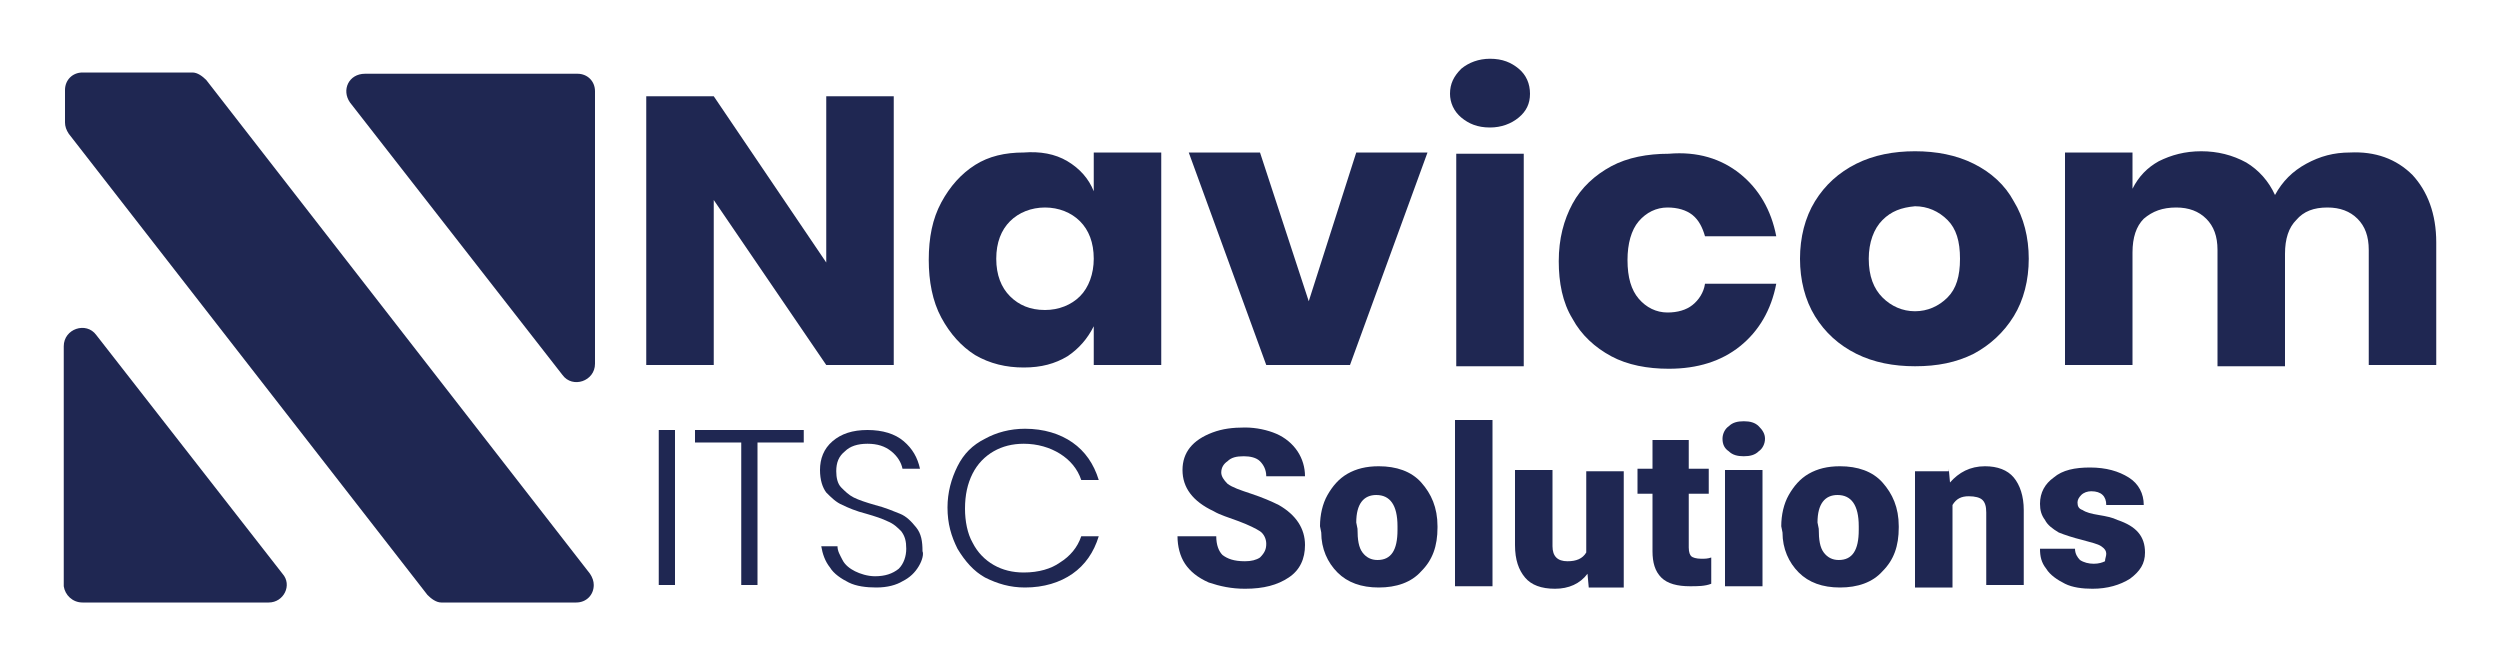
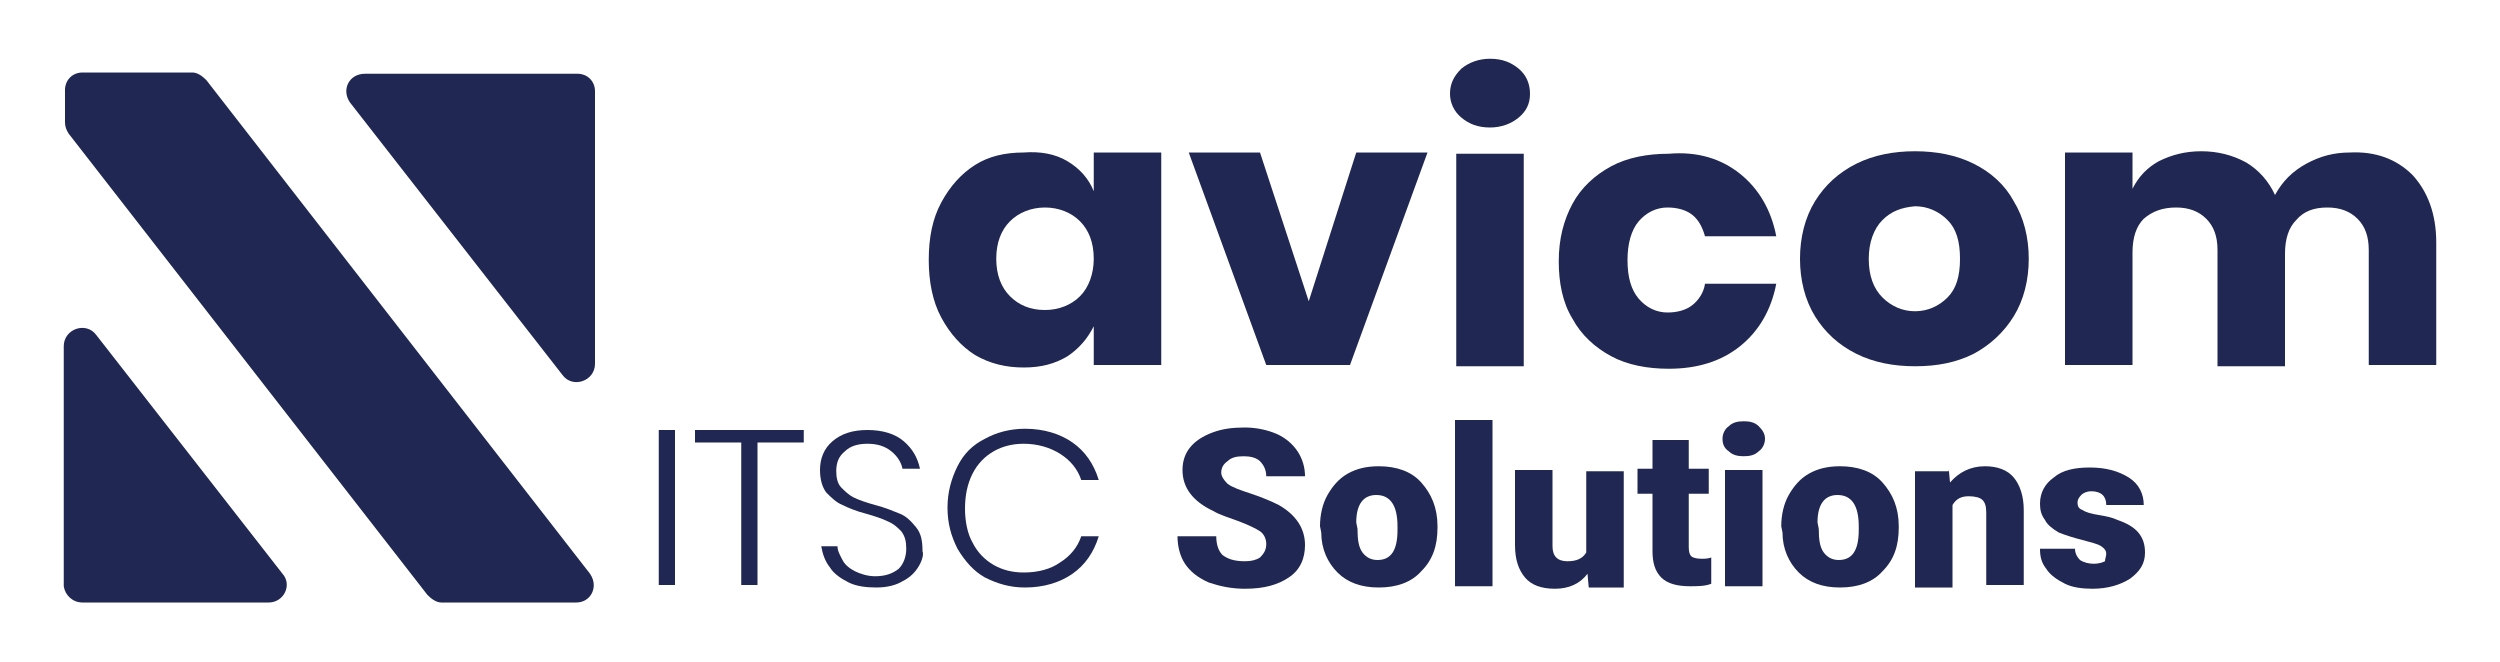
<svg xmlns="http://www.w3.org/2000/svg" version="1.1" id="Layer_1" x="0px" y="0px" viewBox="0 0 200 53" style="enable-background:new 0 0 200 53;" xml:space="preserve">
  <style type="text/css">
	.st0{fill:#1F2752;}
	.st1{fill:none;}
</style>
  <g>
    <g>
      <path class="st0" d="M54,34.4v12.4h-1.3V34.4H54z" />
      <path class="st0" d="M64.3,34.4v1h-3.7v11.4h-1.3V35.4h-3.7v-1H64.3z" />
      <path class="st0" d="M73.5,45.3c-0.3,0.5-0.7,0.9-1.3,1.2C71.7,46.8,71,47,70.1,47c-0.8,0-1.6-0.1-2.2-0.4    c-0.6-0.3-1.2-0.7-1.5-1.2c-0.4-0.5-0.6-1.1-0.7-1.7H67c0,0.4,0.2,0.7,0.4,1.1c0.2,0.4,0.6,0.7,1,0.9c0.4,0.2,1,0.4,1.6,0.4    c0.8,0,1.4-0.2,1.9-0.6c0.4-0.4,0.6-1,0.6-1.6c0-0.6-0.1-1-0.4-1.4c-0.3-0.3-0.6-0.6-1.1-0.8c-0.4-0.2-1-0.4-1.7-0.6    c-0.8-0.2-1.5-0.5-1.9-0.7c-0.5-0.2-0.9-0.6-1.3-1c-0.3-0.4-0.5-1-0.5-1.8c0-0.9,0.3-1.7,1-2.3c0.7-0.6,1.6-0.9,2.8-0.9    c1.2,0,2.2,0.3,2.9,0.9c0.7,0.6,1.1,1.3,1.3,2.2h-1.4c-0.1-0.5-0.4-1-0.9-1.4c-0.5-0.4-1.1-0.6-1.9-0.6c-0.8,0-1.4,0.2-1.8,0.6    c-0.5,0.4-0.7,0.9-0.7,1.6c0,0.5,0.1,1,0.4,1.3c0.3,0.3,0.6,0.6,1,0.8c0.4,0.2,1,0.4,1.7,0.6c0.8,0.2,1.5,0.5,2,0.7    c0.5,0.2,0.9,0.6,1.3,1.1c0.4,0.5,0.5,1.1,0.5,1.9C73.9,44.3,73.8,44.8,73.5,45.3z" />
      <path class="st0" d="M85.8,35.4c1,0.7,1.7,1.7,2.1,3h-1.4c-0.3-0.9-0.9-1.6-1.7-2.1c-0.8-0.5-1.8-0.8-2.9-0.8    c-0.9,0-1.7,0.2-2.4,0.6c-0.7,0.4-1.3,1-1.7,1.8c-0.4,0.8-0.6,1.7-0.6,2.8c0,1,0.2,2,0.6,2.7c0.4,0.8,1,1.4,1.7,1.8    c0.7,0.4,1.5,0.6,2.4,0.6c1.2,0,2.2-0.3,2.9-0.8c0.8-0.5,1.4-1.2,1.7-2.1h1.4c-0.4,1.3-1.1,2.3-2.1,3c-1,0.7-2.3,1.1-3.8,1.1    c-1.2,0-2.2-0.3-3.2-0.8c-0.9-0.5-1.6-1.3-2.2-2.3c-0.5-1-0.8-2-0.8-3.3c0-1.2,0.3-2.3,0.8-3.3c0.5-1,1.2-1.7,2.2-2.2    c0.9-0.5,2-0.8,3.2-0.8C83.5,34.3,84.8,34.7,85.8,35.4z" />
      <path class="st0" d="M101.3,43.5c0-0.4-0.2-0.8-0.5-1c-0.3-0.2-0.9-0.5-1.7-0.8c-0.8-0.3-1.5-0.5-2-0.8c-1.7-0.8-2.5-1.9-2.5-3.3    c0-0.7,0.2-1.3,0.6-1.8c0.4-0.5,1-0.9,1.8-1.2c0.8-0.3,1.6-0.4,2.6-0.4c0.9,0,1.8,0.2,2.5,0.5c0.7,0.3,1.3,0.8,1.7,1.4    c0.4,0.6,0.6,1.3,0.6,2h-3.1c0-0.5-0.2-0.9-0.5-1.2c-0.3-0.3-0.8-0.4-1.3-0.4c-0.6,0-1,0.1-1.3,0.4c-0.3,0.2-0.5,0.5-0.5,0.9    c0,0.3,0.2,0.6,0.5,0.9c0.4,0.3,1,0.5,1.9,0.8c0.9,0.3,1.6,0.6,2.2,0.9c1.4,0.8,2.1,1.9,2.1,3.2c0,1.1-0.4,2-1.3,2.6    c-0.9,0.6-2,0.9-3.5,0.9c-1.1,0-2-0.2-2.9-0.5c-0.9-0.4-1.5-0.9-1.9-1.5c-0.4-0.6-0.6-1.4-0.6-2.2h3.1c0,0.7,0.2,1.2,0.5,1.5    c0.4,0.3,0.9,0.5,1.8,0.5c0.5,0,0.9-0.1,1.2-0.3C101.2,44.2,101.3,43.9,101.3,43.5z" />
      <path class="st0" d="M105.6,42.1c0-0.9,0.2-1.8,0.6-2.5c0.4-0.7,0.9-1.3,1.6-1.7c0.7-0.4,1.5-0.6,2.5-0.6c1.4,0,2.6,0.4,3.4,1.3    c0.8,0.9,1.3,2,1.3,3.5v0.1c0,1.5-0.4,2.6-1.3,3.5c-0.8,0.9-2,1.3-3.4,1.3c-1.4,0-2.5-0.4-3.3-1.2c-0.8-0.8-1.3-1.9-1.3-3.2    L105.6,42.1z M108.6,42.3c0,0.9,0.1,1.5,0.4,1.9c0.3,0.4,0.7,0.6,1.2,0.6c1.1,0,1.6-0.8,1.6-2.4v-0.3c0-1.7-0.6-2.5-1.7-2.5    c-1,0-1.6,0.7-1.6,2.2L108.6,42.3z" />
      <path class="st0" d="M119.4,46.9h-3V33.6h3V46.9z" />
      <path class="st0" d="M127,45.9c-0.6,0.8-1.5,1.2-2.6,1.2c-1.1,0-1.9-0.3-2.4-0.9c-0.5-0.6-0.8-1.4-0.8-2.6v-6h3v6.1    c0,0.8,0.4,1.2,1.2,1.2c0.7,0,1.2-0.2,1.5-0.7v-6.5h3v9.3h-2.8L127,45.9z" />
      <path class="st0" d="M135.1,35.2v2.3h1.6v2h-1.6v4.3c0,0.4,0.1,0.6,0.2,0.7c0.1,0.1,0.4,0.2,0.8,0.2c0.3,0,0.5,0,0.8-0.1v2.1    c-0.5,0.2-1.1,0.2-1.7,0.2c-1,0-1.8-0.2-2.3-0.7c-0.5-0.5-0.7-1.2-0.7-2.1v-4.6h-1.2v-2h1.2v-2.3H135.1z" />
      <path class="st0" d="M137.8,35.1c0-0.4,0.2-0.8,0.5-1c0.3-0.3,0.7-0.4,1.2-0.4c0.5,0,0.9,0.1,1.2,0.4c0.3,0.3,0.5,0.6,0.5,1    s-0.2,0.8-0.5,1c-0.3,0.3-0.7,0.4-1.2,0.4c-0.5,0-0.9-0.1-1.2-0.4C138,35.9,137.8,35.6,137.8,35.1z M141,46.9h-3v-9.3h3V46.9z" />
      <path class="st0" d="M142.5,42.1c0-0.9,0.2-1.8,0.6-2.5c0.4-0.7,0.9-1.3,1.6-1.7c0.7-0.4,1.5-0.6,2.5-0.6c1.4,0,2.6,0.4,3.4,1.3    c0.8,0.9,1.3,2,1.3,3.5v0.1c0,1.5-0.4,2.6-1.3,3.5c-0.8,0.9-2,1.3-3.4,1.3c-1.4,0-2.5-0.4-3.3-1.2c-0.8-0.8-1.3-1.9-1.3-3.2    L142.5,42.1z M145.5,42.3c0,0.9,0.1,1.5,0.4,1.9c0.3,0.4,0.7,0.6,1.2,0.6c1.1,0,1.6-0.8,1.6-2.4v-0.3c0-1.7-0.6-2.5-1.7-2.5    c-1,0-1.6,0.7-1.6,2.2L145.5,42.3z" />
      <path class="st0" d="M155.9,37.5l0.1,1.1c0.7-0.8,1.6-1.3,2.8-1.3c1,0,1.8,0.3,2.3,0.9s0.8,1.5,0.8,2.6v6h-3V41    c0-0.5-0.1-0.8-0.3-1c-0.2-0.2-0.6-0.3-1.1-0.3c-0.6,0-1,0.2-1.3,0.7v6.6h-3v-9.3H155.9z" />
      <path class="st0" d="M168.5,44.3c0-0.2-0.1-0.4-0.4-0.6s-0.8-0.3-1.5-0.5c-0.8-0.2-1.4-0.4-1.9-0.6c-0.5-0.3-0.9-0.6-1.1-1    c-0.3-0.4-0.4-0.8-0.4-1.3c0-0.9,0.4-1.6,1.1-2.1c0.7-0.6,1.7-0.8,2.9-0.8c1.3,0,2.3,0.3,3.1,0.8s1.2,1.3,1.2,2.2h-3    c0-0.7-0.4-1.1-1.2-1.1c-0.3,0-0.6,0.1-0.8,0.3s-0.3,0.4-0.3,0.6c0,0.3,0.1,0.5,0.4,0.6c0.3,0.2,0.7,0.3,1.3,0.4    c0.6,0.1,1.1,0.2,1.5,0.4c1.5,0.5,2.2,1.3,2.2,2.6c0,0.9-0.4,1.5-1.2,2.1c-0.8,0.5-1.8,0.8-3,0.8c-0.8,0-1.6-0.1-2.2-0.4    c-0.6-0.3-1.2-0.7-1.5-1.2c-0.4-0.5-0.5-1-0.5-1.6h2.8c0,0.4,0.2,0.7,0.4,0.9c0.3,0.2,0.7,0.3,1.1,0.3c0.4,0,0.7-0.1,0.9-0.2    C168.4,44.7,168.5,44.5,168.5,44.3z" />
    </g>
    <g>
      <g>
-         <path class="st0" d="M71.5,29.2h-5.4l-9-13.2v13.2h-5.4V7.7h5.4l9,13.3V7.7h5.4V29.2z" />
        <path class="st0" d="M85.4,12.9c1,0.6,1.7,1.4,2.1,2.4v-3.1h5.4v17h-5.4v-3.1c-0.5,1-1.2,1.8-2.1,2.4c-1,0.6-2.1,0.9-3.5,0.9     c-1.4,0-2.7-0.3-3.9-1c-1.1-0.7-2-1.7-2.7-3c-0.7-1.3-1-2.9-1-4.6c0-1.8,0.3-3.3,1-4.6c0.7-1.3,1.6-2.3,2.7-3     c1.1-0.7,2.4-1,3.9-1C83.2,12.1,84.4,12.3,85.4,12.9z M80.8,17.7c-0.7,0.7-1.1,1.7-1.1,3c0,1.3,0.4,2.3,1.1,3     c0.7,0.7,1.6,1.1,2.8,1.1c1.1,0,2.1-0.4,2.8-1.1c0.7-0.7,1.1-1.8,1.1-3c0-1.3-0.4-2.3-1.1-3c-0.7-0.7-1.7-1.1-2.8-1.1     C82.5,16.6,81.5,17,80.8,17.7z" />
        <path class="st0" d="M104.7,24.1l3.8-11.9h5.7l-6.2,17h-6.7l-6.2-17h5.7L104.7,24.1z" />
        <path class="st0" d="M116.9,5.5c0.6-0.5,1.4-0.8,2.3-0.8c1,0,1.7,0.3,2.3,0.8c0.6,0.5,0.9,1.2,0.9,2c0,0.8-0.3,1.4-0.9,1.9     c-0.6,0.5-1.4,0.8-2.3,0.8c-1,0-1.7-0.3-2.3-0.8c-0.6-0.5-0.9-1.2-0.9-1.9C116,6.7,116.3,6.1,116.9,5.5z M121.9,12.3v17h-5.4v-17     H121.9z" />
        <path class="st0" d="M139.2,13.9c1.5,1.2,2.5,2.9,2.9,5h-5.7c-0.2-0.7-0.5-1.3-1-1.7c-0.5-0.4-1.2-0.6-2-0.6     c-0.9,0-1.7,0.4-2.3,1.1c-0.6,0.7-0.9,1.8-0.9,3.1c0,1.4,0.3,2.4,0.9,3.1c0.6,0.7,1.4,1.1,2.3,1.1c0.8,0,1.5-0.2,2-0.6     c0.5-0.4,0.9-1,1-1.7h5.7c-0.4,2.1-1.4,3.8-2.9,5c-1.5,1.2-3.4,1.8-5.7,1.8c-1.7,0-3.3-0.3-4.6-1c-1.3-0.7-2.4-1.7-3.1-3     c-0.8-1.3-1.1-2.9-1.1-4.6c0-1.8,0.4-3.3,1.1-4.6c0.7-1.3,1.8-2.3,3.1-3c1.3-0.7,2.9-1,4.6-1C135.8,12.1,137.7,12.7,139.2,13.9z" />
        <path class="st0" d="M157.9,13.1c1.4,0.7,2.5,1.7,3.2,3c0.8,1.3,1.2,2.9,1.2,4.6s-0.4,3.3-1.2,4.6c-0.8,1.3-1.9,2.3-3.2,3     c-1.4,0.7-2.9,1-4.7,1c-1.7,0-3.3-0.3-4.7-1c-1.4-0.7-2.5-1.7-3.3-3c-0.8-1.3-1.2-2.9-1.2-4.6s0.4-3.3,1.2-4.6     c0.8-1.3,1.9-2.3,3.3-3c1.4-0.7,3-1,4.7-1C154.9,12.1,156.5,12.4,157.9,13.1z M150.6,17.6c-0.7,0.7-1.1,1.8-1.1,3.1     c0,1.4,0.4,2.4,1.1,3.1c0.7,0.7,1.6,1.1,2.6,1.1c1,0,1.9-0.4,2.6-1.1c0.7-0.7,1-1.7,1-3.1c0-1.4-0.3-2.4-1-3.1     c-0.7-0.7-1.6-1.1-2.6-1.1C152.1,16.6,151.3,16.9,150.6,17.6z" />
        <path class="st0" d="M193,14c1.2,1.3,1.9,3.1,1.9,5.4v9.8h-5.4V20c0-1.1-0.3-1.9-0.9-2.5c-0.6-0.6-1.4-0.9-2.4-0.9     c-1.1,0-1.9,0.3-2.5,1c-0.6,0.6-0.9,1.5-0.9,2.7v9h-5.4V20c0-1.1-0.3-1.9-0.9-2.5c-0.6-0.6-1.4-0.9-2.4-0.9     c-1.1,0-1.9,0.3-2.6,0.9c-0.6,0.6-0.9,1.5-0.9,2.7v9h-5.4v-17h5.4v2.9c0.5-1,1.2-1.7,2.1-2.2c1-0.5,2.1-0.8,3.4-0.8     c1.3,0,2.5,0.3,3.6,0.9c1,0.6,1.8,1.5,2.3,2.6c0.6-1.1,1.4-1.9,2.5-2.5c1.1-0.6,2.2-0.9,3.5-0.9C190,12.1,191.7,12.7,193,14z" />
      </g>
      <g>
        <path class="st0" d="M28,8.2L45,30c0.8,1.1,2.6,0.5,2.6-0.9V7.3c0-0.8-0.6-1.4-1.4-1.4h-17C27.9,5.9,27.3,7.2,28,8.2z" />
        <path class="st0" d="M6.6,48.2h14.9c1.2,0,1.9-1.4,1.1-2.3L7.7,26.8c-0.8-1.1-2.6-0.5-2.6,0.9v19.2C5.2,47.6,5.8,48.2,6.6,48.2z" />
        <path class="st0" d="M47.2,45.9L16.5,6.4c-0.3-0.3-0.7-0.6-1.1-0.6H6.6c-0.8,0-1.4,0.6-1.4,1.4v2.6c0,0.3,0.1,0.6,0.3,0.9     l28.7,36.9c0.3,0.3,0.7,0.6,1.1,0.6h10.8c0.8,0,1.4-0.6,1.4-1.4l0,0C47.5,46.5,47.4,46.2,47.2,45.9z" />
        <path class="st1" d="M5.5,23.9L24,47.7c0.3,0.3,0.7,0.6,1.1,0.6h6.5c1.2,0,1.9-1.4,1.1-2.3L7.7,13.7c-0.8-1.1-2.6-0.5-2.6,0.9V23     C5.2,23.3,5.3,23.6,5.5,23.9z" />
        <path class="st1" d="M25.5,5.9H19c-1.2,0-1.9,1.4-1.1,2.3L45,43c0.8,1.1,2.6,0.5,2.6-0.9v-8.4c0-0.3-0.1-0.6-0.3-0.9L26.6,6.4     C26.4,6.1,25.9,5.9,25.5,5.9z" />
      </g>
    </g>
  </g>
</svg>